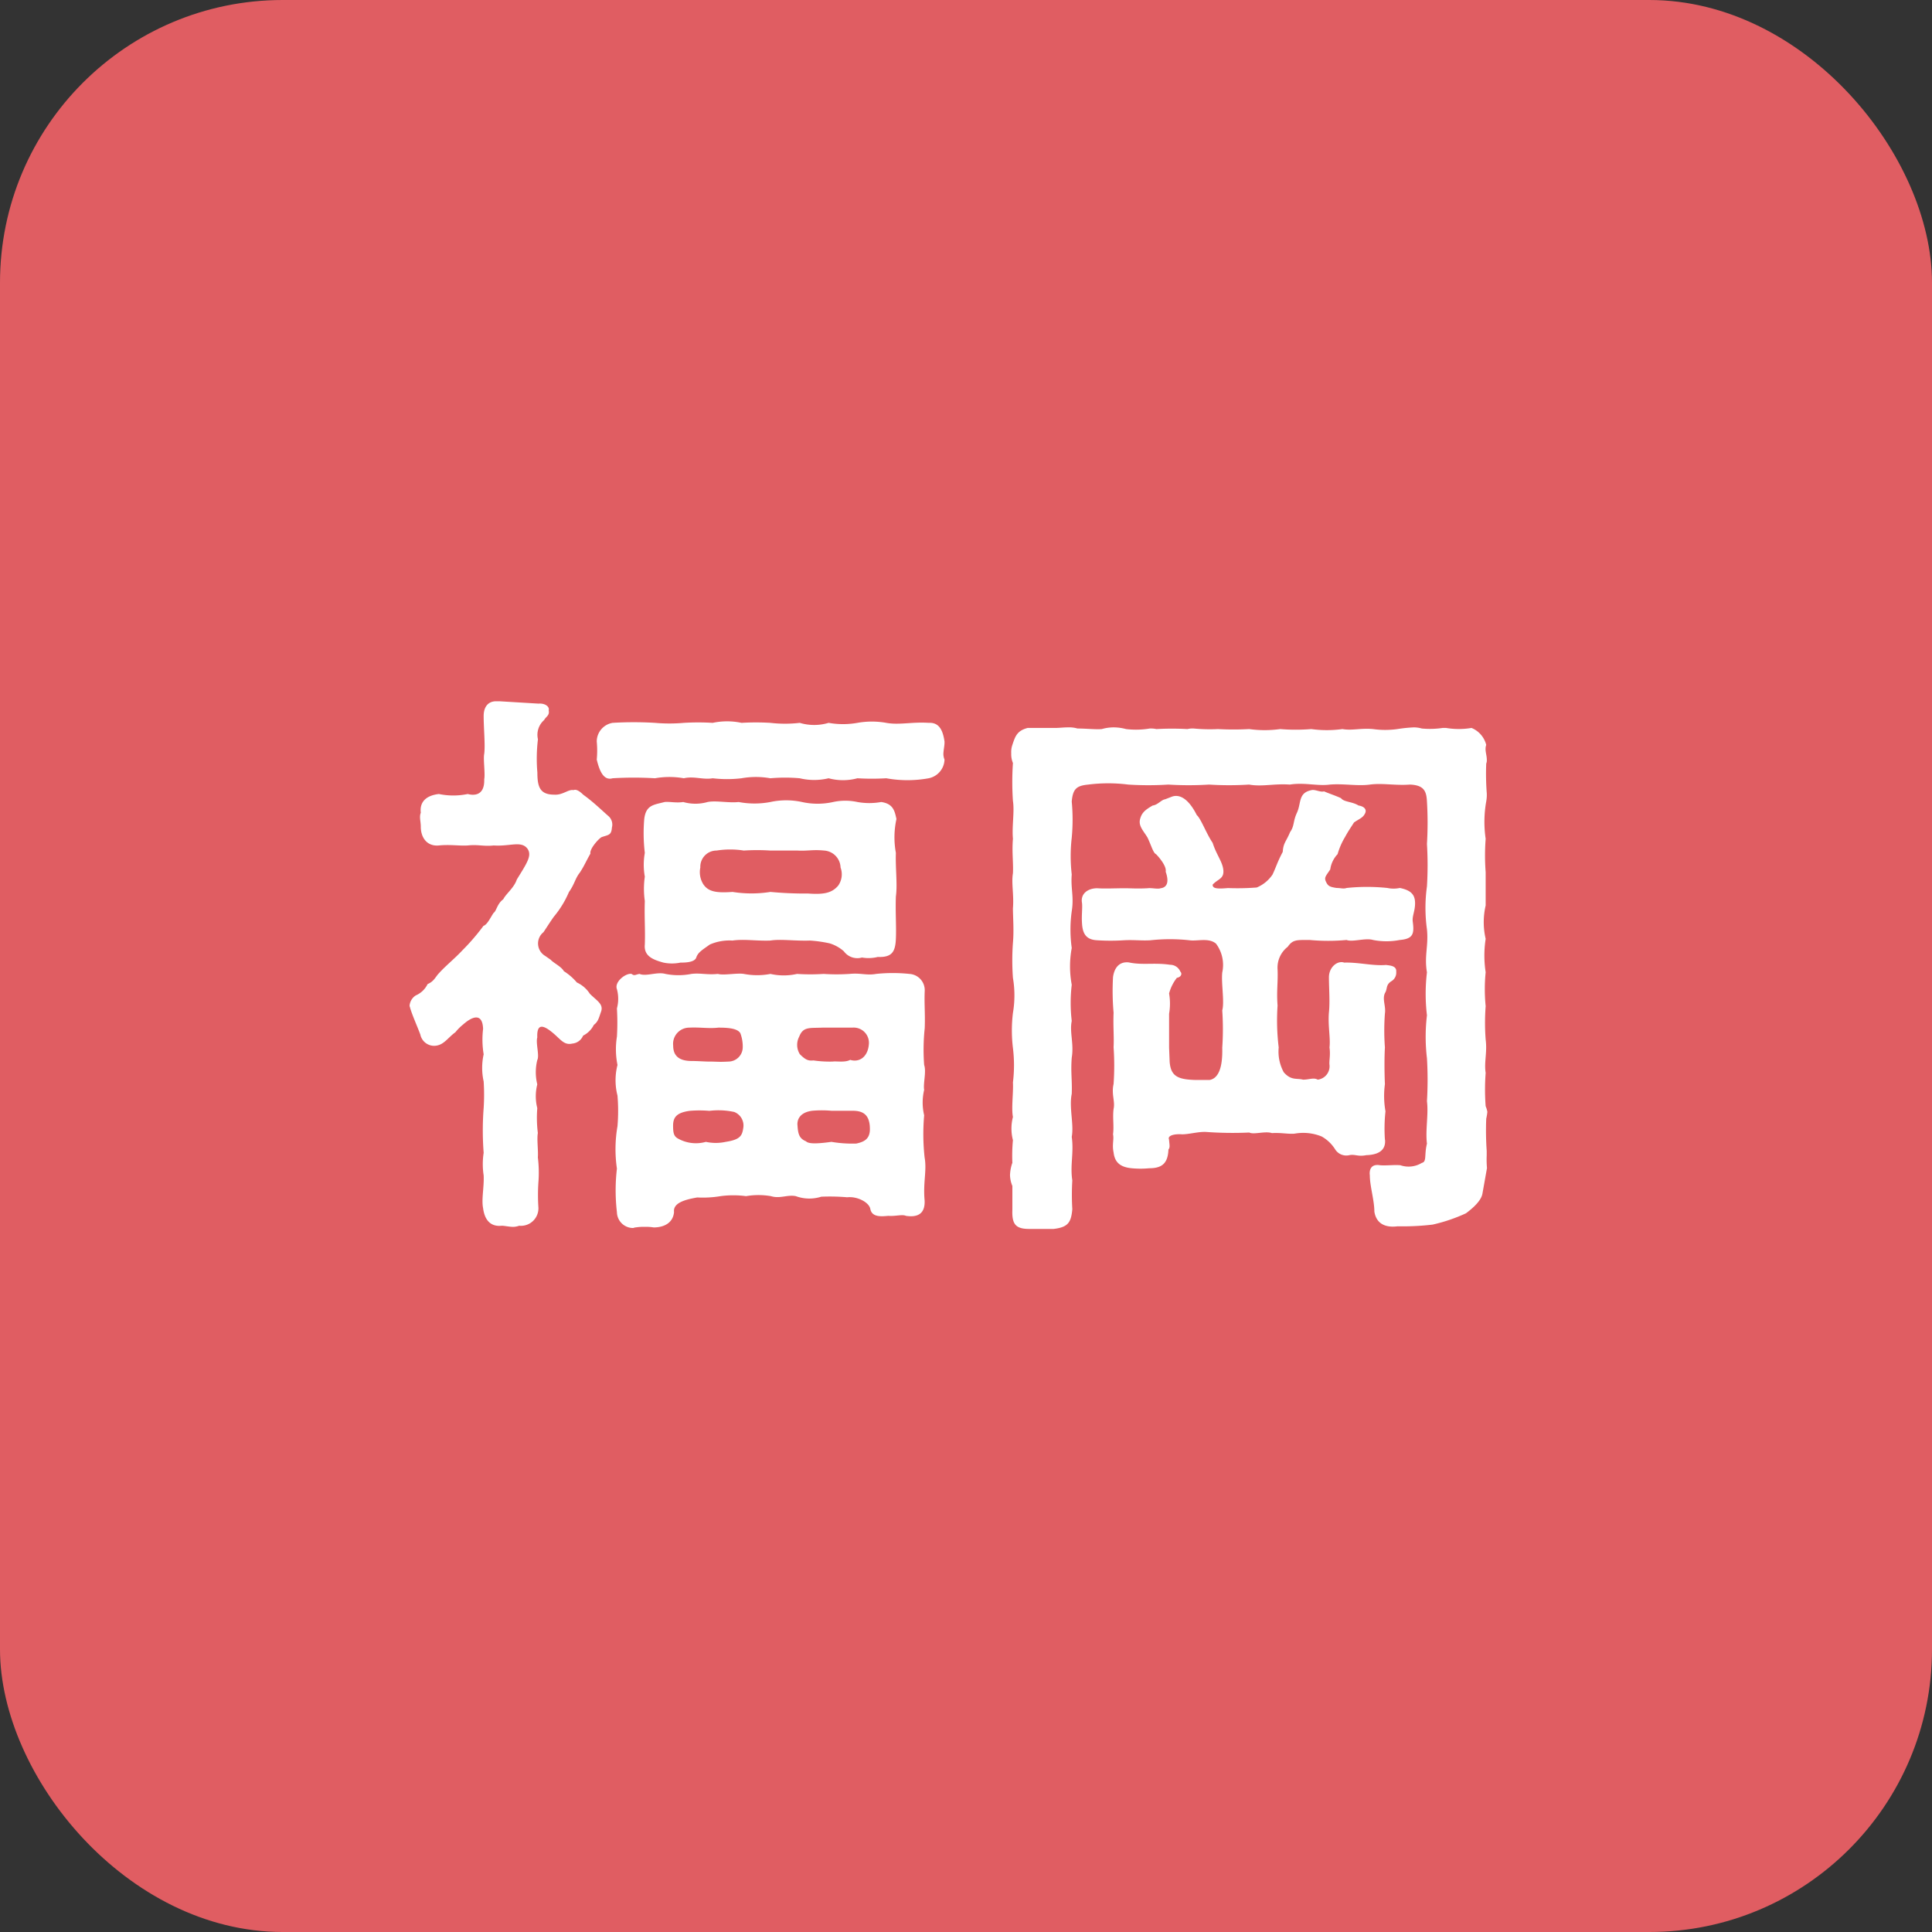
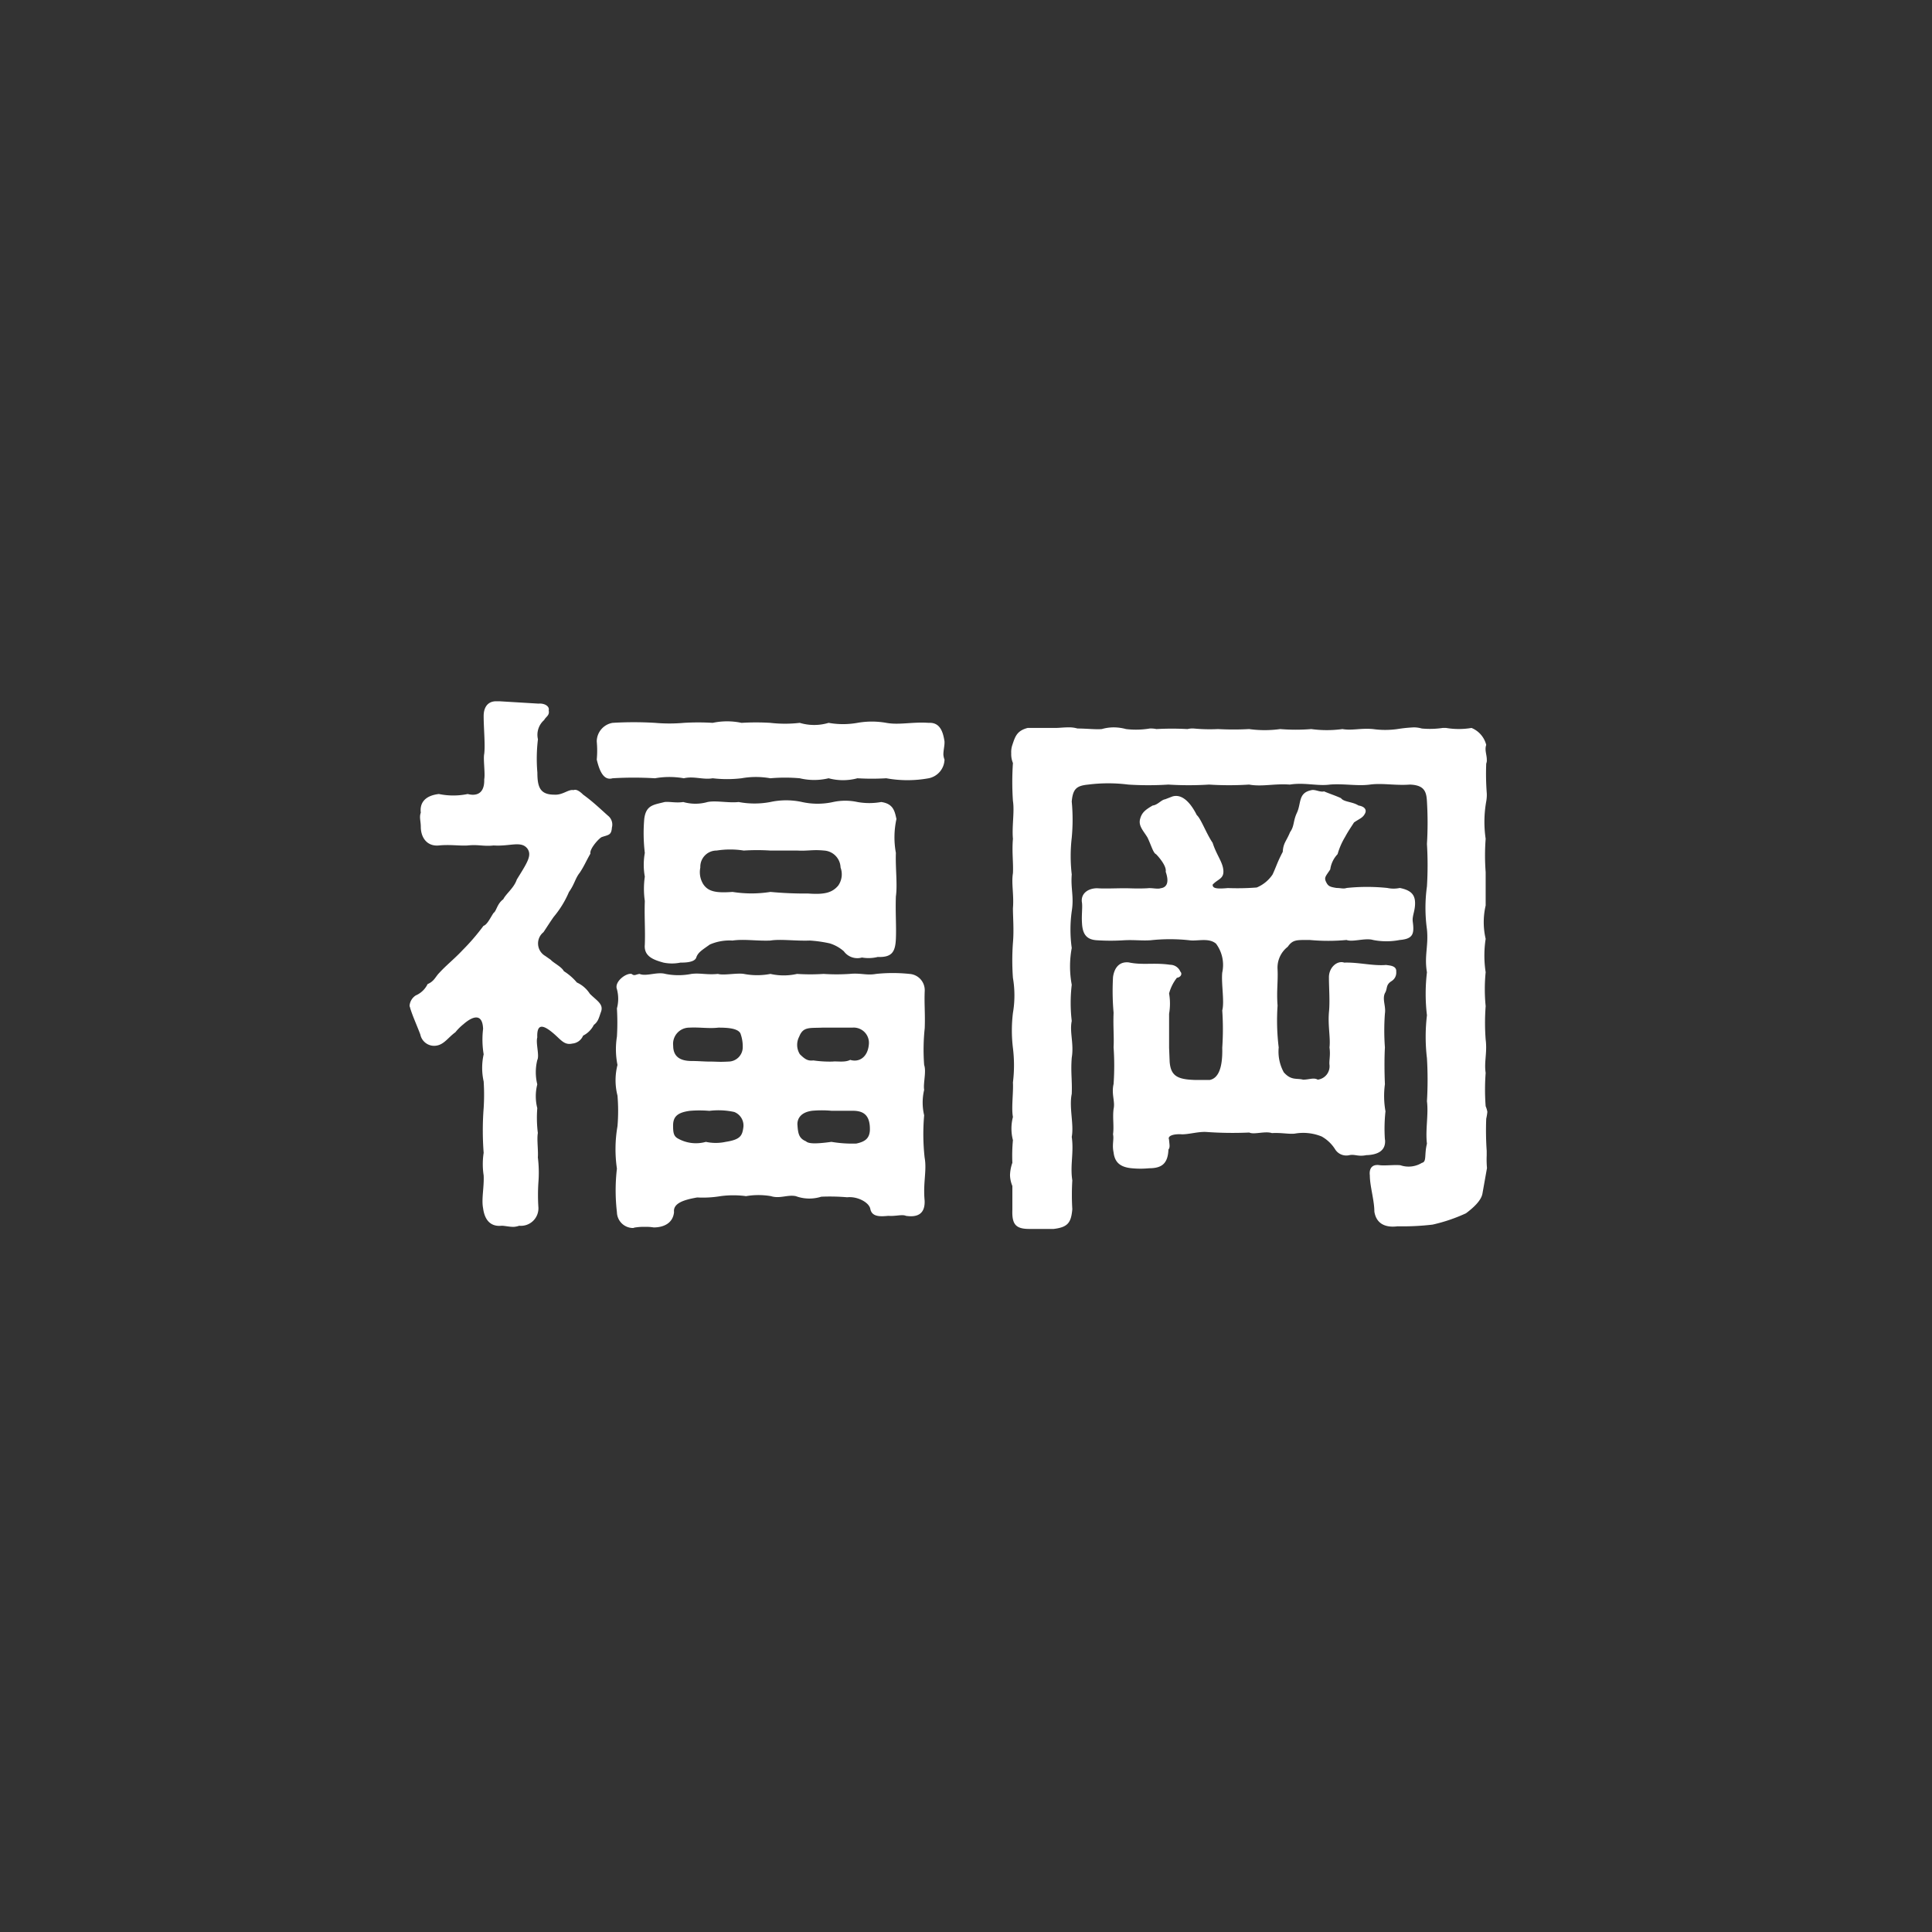
<svg xmlns="http://www.w3.org/2000/svg" width="82" height="82" viewBox="0 0 82 82">
  <rect x="0" y="0" width="82" height="82" fill="#333333" stroke="none" />
  <g id="グループ_7173" data-name="グループ 7173" transform="translate(0.059 0.131)">
-     <rect id="長方形_22" data-name="長方形 22" width="82" height="82" rx="12" transform="translate(-0.059 -0.131)" fill="#e05d62" />
-     <path id="パス_62150" data-name="パス 62150" d="M-16.248-16.272c-.168-.168-.312-.24-.408-.192-.216-.048-.456.216-.816.192-.6,0-.72-.312-.72-.936a6.85,6.85,0,0,1,.024-1.416.829.829,0,0,1,.264-.816c.072-.144.24-.192.192-.408.048-.168-.168-.312-.432-.288l-1.656-.1h-.144c-.36,0-.528.264-.528.624,0,.528.072,1.224.024,1.608-.048.216.048.84,0,1.08.024.768-.528.672-.7.624a3,3,0,0,1-1.224,0c-.624.072-.816.408-.768.792-.072.192,0,.36,0,.6,0,.456.264.84.768.792.48-.048.888.024,1.224,0,.456-.048.672.048,1.1,0,.7.048,1.176-.216,1.44.144.192.288-.024.6-.456,1.3-.12.36-.456.6-.576.84-.264.192-.288.5-.408.576-.12.168-.264.5-.432.552a9.14,9.14,0,0,1-.888,1.032c-.336.36-.7.648-.984.96-.168.168-.216.36-.5.48a.987.987,0,0,1-.5.48.573.573,0,0,0-.264.432c0,.048.024.072.024.1.1.336.288.744.432,1.128a.6.6,0,0,0,.576.48c.408,0,.576-.336.912-.576a2.123,2.123,0,0,1,.336-.336c.408-.36.816-.48.84.192a3.833,3.833,0,0,0,.024,1.08,2.649,2.649,0,0,0,0,1.152,8.789,8.789,0,0,1,0,1.128,12.472,12.472,0,0,0,0,1.9,3.164,3.164,0,0,0,0,.96c.024.5-.1,1.008-.024,1.392.072.552.36.792.792.744.12,0,.312.048.5.048a.853.853,0,0,0,.24-.048.743.743,0,0,0,.816-.768,8.028,8.028,0,0,1,0-1.08,5.253,5.253,0,0,0-.024-1.056c.024-.264-.048-.768,0-1.032a5.18,5.18,0,0,1-.024-1.056,2.038,2.038,0,0,1,0-1.008,2.144,2.144,0,0,1,0-1.032c.1-.192-.072-.72,0-.96-.024-.6.24-.576.768-.1.264.24.408.432.72.36a.544.544,0,0,0,.456-.336,1.022,1.022,0,0,0,.456-.456c.192-.144.216-.312.312-.576.1-.312-.192-.456-.48-.744a1.3,1.3,0,0,0-.552-.48,2.375,2.375,0,0,0-.552-.48c-.1-.192-.456-.36-.552-.48l-.24-.168a.612.612,0,0,1-.072-1.008c.144-.216.264-.408.432-.648a4.184,4.184,0,0,0,.648-1.056c.24-.336.264-.576.456-.816.192-.288.264-.48.456-.816-.048-.192.36-.648.48-.7.288-.1.408-.072.432-.408a.481.481,0,0,0-.168-.5C-15.5-15.648-15.816-15.96-16.248-16.272ZM-.912-18.528c-.072-.5-.24-.816-.672-.792-.7-.048-1.248.1-1.8,0a3.494,3.494,0,0,0-1.224,0,3.488,3.488,0,0,1-1.224,0,2.125,2.125,0,0,1-1.224,0,5.386,5.386,0,0,1-1.248,0,10.3,10.3,0,0,0-1.224,0,2.941,2.941,0,0,0-1.224,0,10.3,10.3,0,0,0-1.224,0,6.948,6.948,0,0,1-1.224,0,15.012,15.012,0,0,0-1.8,0,.806.806,0,0,0-.672.792,4.1,4.1,0,0,1,0,.768c.1.408.264.912.672.792a15.007,15.007,0,0,1,1.8,0,3.5,3.5,0,0,1,1.224,0c.432-.1.816.072,1.224,0a5.219,5.219,0,0,0,1.224,0,3.483,3.483,0,0,1,1.224,0,7.151,7.151,0,0,1,1.248,0,2.623,2.623,0,0,0,1.224,0,2.348,2.348,0,0,0,1.224,0,10.332,10.332,0,0,0,1.224,0,5.023,5.023,0,0,0,1.8,0,.835.835,0,0,0,.672-.792.7.7,0,0,1-.048-.216c0-.168.048-.36.048-.5ZM-13.632-13.8a2.837,2.837,0,0,0,0,1.008,3.6,3.6,0,0,0,0,1.032c-.024.7.024,1.2,0,1.848-.048.5.36.648.792.768a1.8,1.8,0,0,0,.72,0c.168,0,.6,0,.672-.216s.24-.312.576-.552a2.087,2.087,0,0,1,.96-.168c.5-.072,1.032.024,1.608,0,.432-.072,1.056.024,1.68,0a5.444,5.444,0,0,1,.84.12,1.625,1.625,0,0,1,.6.336.707.707,0,0,0,.768.264,1.627,1.627,0,0,0,.672-.024c.6.024.744-.216.768-.768.024-.528-.024-1.1,0-1.8.072-.5-.024-1.224,0-1.848a3.658,3.658,0,0,1,.024-1.44c-.072-.312-.12-.648-.648-.72a2.844,2.844,0,0,1-1.008,0,2.445,2.445,0,0,0-1.032,0,3.052,3.052,0,0,1-1.32,0,3.17,3.17,0,0,0-1.344,0,3.615,3.615,0,0,1-1.344,0c-.432.048-.96-.072-1.32,0a1.88,1.88,0,0,1-1.032,0c-.312.048-.576-.024-.792,0-.456.12-.792.12-.864.72A7.007,7.007,0,0,0-13.632-13.8Zm3.048-.1a3.705,3.705,0,0,1,1.152,0,8.845,8.845,0,0,1,1.128,0h1.152c.432.024.648-.048,1.128,0a.745.745,0,0,1,.7.72.833.833,0,0,1-.1.768c-.264.312-.6.384-1.272.336A15.818,15.818,0,0,1-8.3-12.144a5.121,5.121,0,0,1-1.608,0c-.672.048-1.032,0-1.248-.336a.967.967,0,0,1-.12-.7A.688.688,0,0,1-10.584-13.9ZM-1.776-2.664a2.336,2.336,0,0,1,0-1.08c-.048-.264.1-.768,0-1.056a8.647,8.647,0,0,1,.024-1.56c.024-.624-.024-1.032,0-1.584a.691.691,0,0,0-.648-.72,6.761,6.761,0,0,0-1.416,0c-.408.072-.648-.048-1.128,0a8.464,8.464,0,0,1-1.1,0,8.735,8.735,0,0,1-1.128,0,2.554,2.554,0,0,1-1.128,0,2.972,2.972,0,0,1-1.128,0c-.288-.048-.864.072-1.1,0-.48.048-.744-.048-1.128,0a2.822,2.822,0,0,1-1.1,0c-.36-.1-.816.12-1.1,0-.168.024-.216.1-.336,0-.24-.048-.744.336-.624.648a1.565,1.565,0,0,1,0,.816,10.007,10.007,0,0,1,0,1.2,3.381,3.381,0,0,0,.024,1.2,2.62,2.62,0,0,0,0,1.3,7.736,7.736,0,0,1,0,1.3,5.7,5.7,0,0,0-.024,1.8,7.926,7.926,0,0,0,0,1.848.686.686,0,0,0,.672.672c.048,0,.072-.024.12-.024a2.2,2.2,0,0,1,.408-.024,1.816,1.816,0,0,1,.36.024c.408,0,.816-.168.864-.648-.048-.384.432-.528.984-.624A4.584,4.584,0,0,0-10.416.768a4.05,4.05,0,0,1,1.08,0,3.117,3.117,0,0,1,1.056,0c.384.12.7-.072,1.056,0a1.671,1.671,0,0,0,1.08.024,8.479,8.479,0,0,1,1.1.024c.432-.048.936.216.984.5.072.36.48.312.768.288.312.024.576-.072.744,0,.48.072.816-.072.792-.648-.072-.768.1-1.272,0-1.824A9.123,9.123,0,0,1-1.776-2.664Zm-9.96-3.72c.432-.024.816.048,1.224,0,.384,0,.816.024.936.24a1.594,1.594,0,0,1,.1.6.61.61,0,0,1-.6.6c-.432.024-.48,0-.84,0-.192,0-.456-.024-.72-.024-.408,0-.792-.12-.792-.648A.688.688,0,0,1-11.736-6.384ZM-7.08-6c.168-.432.432-.36.984-.384h1.272a.647.647,0,0,1,.7.72c-.048.528-.408.768-.792.648-.216.12-.576.048-.744.072a4.8,4.8,0,0,1-.816-.048c-.216.024-.336-.024-.576-.264A.747.747,0,0,1-7.08-6Zm3,3.984c-.024.36-.24.48-.576.552a5.331,5.331,0,0,1-1.056-.072c-.72.1-.984.072-1.08-.024-.288-.12-.336-.312-.36-.672-.024-.216.072-.552.624-.624a4.631,4.631,0,0,1,.816,0h.888C-4.416-2.856-4.056-2.736-4.08-2.016Zm-6.12.48a1.975,1.975,0,0,1-.84,0A1.554,1.554,0,0,1-12.264-1.7c-.144-.1-.168-.24-.168-.528,0-.384.192-.552.7-.624a4.907,4.907,0,0,1,.84,0,3.13,3.13,0,0,1,1.056.048.617.617,0,0,1,.384.672C-9.5-1.8-9.576-1.632-10.2-1.536Zm32.3.384A12.658,12.658,0,0,1,22.08-2.52a2.314,2.314,0,0,0,.048-.288,1.028,1.028,0,0,0-.072-.24,9.3,9.3,0,0,1,0-1.416c-.072-.456.072-.864,0-1.416a9.3,9.3,0,0,1,0-1.416,7.217,7.217,0,0,1,0-1.44,4.642,4.642,0,0,1,0-1.416,3.117,3.117,0,0,1,0-1.416v-1.416a9.3,9.3,0,0,1,0-1.416,4.926,4.926,0,0,1,.024-1.584,1.584,1.584,0,0,0,.024-.336,10.809,10.809,0,0,1-.024-1.272.356.356,0,0,0,.024-.168c0-.216-.1-.408-.024-.624a1.056,1.056,0,0,0-.624-.72,3.24,3.24,0,0,1-1.08,0h-.144a3.668,3.668,0,0,1-.888.024,1.251,1.251,0,0,0-.336-.048,6.2,6.2,0,0,0-.7.072,3.716,3.716,0,0,1-1.032,0c-.528-.048-.888.072-1.3,0a4.859,4.859,0,0,1-1.32,0,8.079,8.079,0,0,1-1.32,0,4.806,4.806,0,0,1-1.32,0,12.09,12.09,0,0,1-1.32,0,7.235,7.235,0,0,1-1.032-.024.9.9,0,0,0-.264.024,12.1,12.1,0,0,0-1.32,0A1.168,1.168,0,0,0,7.8-19.08a3.549,3.549,0,0,1-1.008.024,2,2,0,0,0-.528-.072,1.827,1.827,0,0,0-.5.072c-.264.024-.648-.024-1.032-.024a1.259,1.259,0,0,0-.408-.048c-.192,0-.36.024-.528.024H2.616c-.456.12-.528.36-.648.72a.933.933,0,0,0-.048.36.956.956,0,0,0,.072.408,11.834,11.834,0,0,0,0,1.608c.072.456-.048,1.08,0,1.608-.048.576.024,1.032,0,1.464-.072.432.048.912,0,1.488,0,.384.048.936,0,1.464a10.263,10.263,0,0,0,0,1.488,4.424,4.424,0,0,1,0,1.488,6.159,6.159,0,0,0,0,1.488,5.973,5.973,0,0,1,0,1.464c.024.432-.072,1.08,0,1.464a1.953,1.953,0,0,0,0,.984,6.964,6.964,0,0,0-.024.96,1.726,1.726,0,0,0-.1.528,1.279,1.279,0,0,0,.1.456V1.344c-.024.624.144.816.72.816H3.72c.6-.072.744-.264.792-.84A10.269,10.269,0,0,1,4.512.1c-.1-.648.072-1.176-.024-1.848.1-.528-.12-1.248,0-1.824.024-.552-.048-.912,0-1.536.1-.6-.1-1.08,0-1.56a6.568,6.568,0,0,1,0-1.536,4.252,4.252,0,0,1,0-1.56,5.654,5.654,0,0,1,0-1.56c.1-.624-.048-.96,0-1.56a6.782,6.782,0,0,1,0-1.56,8.205,8.205,0,0,0,0-1.536c.048-.552.216-.672.7-.72a6.736,6.736,0,0,1,1.7,0,13.419,13.419,0,0,0,1.7,0,13.836,13.836,0,0,0,1.728,0,13.443,13.443,0,0,0,1.7,0c.552.1,1.056-.048,1.728,0,.624-.1,1.176.072,1.7,0,.576-.048,1.176.072,1.7,0s1.08.048,1.7,0c.6.024.7.288.72.72a14.96,14.96,0,0,1,0,1.8,14.96,14.96,0,0,1,0,1.8,6.63,6.63,0,0,0,0,1.824c.072.7-.12,1.128,0,1.824a7.725,7.725,0,0,0,0,1.824,7.7,7.7,0,0,0,0,1.824,15.415,15.415,0,0,1,0,1.824c.072.552-.072,1.224,0,1.8-.12.48,0,.768-.216.816a1.077,1.077,0,0,1-.912.1c-.264-.024-.624.024-.864,0-.432-.072-.456.264-.432.432,0,.456.192,1.056.192,1.536.1.624.624.672.984.624a10.807,10.807,0,0,0,1.488-.072,7.046,7.046,0,0,0,1.416-.48c.288-.216.648-.528.7-.84l.192-1.08A4.256,4.256,0,0,1,22.1-.96Zm-4.32-.48a6.727,6.727,0,0,1,.024-1.2,3.711,3.711,0,0,1-.024-1.152c-.024-.552-.024-1.152,0-1.56a9.613,9.613,0,0,1,0-1.44c.048-.312-.12-.6,0-.864.12-.192.024-.336.264-.5a.42.42,0,0,0,.216-.408c.024-.264-.288-.264-.432-.288-.552.048-1.176-.12-1.776-.1-.288-.1-.648.192-.648.624,0,.456.048,1.032,0,1.488-.048.576.072,1.08.024,1.488.048.336-.024.576,0,.744a.572.572,0,0,1-.5.624c-.168-.1-.36,0-.624,0-.264-.072-.5.048-.816-.312a1.826,1.826,0,0,1-.216-1.056,9.39,9.39,0,0,1-.048-1.776c-.048-.624.024-1.008,0-1.536a1.119,1.119,0,0,1,.432-.96c.216-.312.384-.288.936-.288a8.467,8.467,0,0,0,1.56,0c.264.1.792-.1,1.128,0a2.936,2.936,0,0,0,1.128,0c.576-.048.624-.264.552-.792-.024-.24.1-.432.1-.768,0-.36-.168-.552-.648-.648a1.267,1.267,0,0,1-.528,0,8.313,8.313,0,0,0-1.728,0c-.144.048-.24,0-.432,0-.288-.048-.36-.072-.456-.288-.072-.168.024-.24.192-.5a1.173,1.173,0,0,1,.312-.648,2.969,2.969,0,0,1,.312-.72c.144-.264.216-.36.384-.624.24-.168.384-.192.48-.408.072-.192-.12-.288-.288-.312-.264-.168-.624-.144-.744-.312-.264-.12-.5-.192-.72-.288-.168.048-.384-.1-.552-.048-.552.12-.408.552-.6.96-.168.36-.1.552-.288.816-.168.408-.288.456-.312.84-.24.456-.264.6-.432.96a1.5,1.5,0,0,1-.672.552,10.618,10.618,0,0,1-1.224.024c-.528.048-.648,0-.648-.144.216-.24.48-.24.456-.6s-.288-.648-.456-1.176c-.264-.384-.5-1.032-.672-1.176-.264-.528-.624-.912-1.032-.792l-.312.12c-.168.024-.312.24-.528.264-.288.168-.456.288-.528.552-.1.312.144.528.312.816.168.36.24.648.36.7.1.1.456.5.408.744.168.48.024.672-.216.7-.12.048-.384-.024-.552,0-.456.024-.672,0-.984,0-.36,0-.864.024-1.152,0-.408,0-.72.24-.648.624.024.216-.024.528,0,.864.024.432.168.7.648.72a8.842,8.842,0,0,0,1.128,0c.432-.024.744.024,1.128,0a7.6,7.6,0,0,1,1.656,0c.336.048.816-.12,1.128.144a1.511,1.511,0,0,1,.264,1.224c-.048.456.1,1.248,0,1.608a11.556,11.556,0,0,1,0,1.584c.024.912-.192,1.3-.528,1.368H9.7c-.72-.024-1.008-.168-1.056-.768l-.024-.6v-1.44a2.556,2.556,0,0,0,0-.864A1.846,1.846,0,0,1,8.952-8.5c.168-.024.24-.168.144-.264a.468.468,0,0,0-.432-.288c-.672-.1-1.176.024-1.752-.1-.432-.048-.624.264-.672.624a10.6,10.6,0,0,0,.024,1.512c-.024.6.024,1.008,0,1.464a11.279,11.279,0,0,1,0,1.56c-.1.432.072.744,0,1.056-.048.384.024.72-.024,1.08.048.216-.048.432.024.768.048.408.264.624.768.672a3.844,3.844,0,0,0,.744,0c.552,0,.792-.216.816-.792.072-.1.048-.168.024-.432-.072-.168.24-.24.552-.216.312,0,.7-.12,1.032-.1a15.486,15.486,0,0,0,1.824.024c.192.1.672-.072.96.024.384-.024.7.048.96.024a2.075,2.075,0,0,1,1.152.12,1.6,1.6,0,0,1,.576.552.558.558,0,0,0,.6.24c.24-.048.36.072.72,0C17.424-.984,17.832-1.128,17.784-1.632Z" transform="translate(40.941 49.869)" fill="#fff" />
+     <path id="パス_62150" data-name="パス 62150" d="M-16.248-16.272c-.168-.168-.312-.24-.408-.192-.216-.048-.456.216-.816.192-.6,0-.72-.312-.72-.936a6.85,6.85,0,0,1,.024-1.416.829.829,0,0,1,.264-.816c.072-.144.24-.192.192-.408.048-.168-.168-.312-.432-.288l-1.656-.1h-.144c-.36,0-.528.264-.528.624,0,.528.072,1.224.024,1.608-.048.216.048.84,0,1.08.024.768-.528.672-.7.624a3,3,0,0,1-1.224,0c-.624.072-.816.408-.768.792-.072.192,0,.36,0,.6,0,.456.264.84.768.792.48-.048.888.024,1.224,0,.456-.048.672.048,1.1,0,.7.048,1.176-.216,1.44.144.192.288-.024.6-.456,1.3-.12.36-.456.6-.576.84-.264.192-.288.5-.408.576-.12.168-.264.5-.432.552a9.14,9.14,0,0,1-.888,1.032c-.336.36-.7.648-.984.96-.168.168-.216.36-.5.48a.987.987,0,0,1-.5.48.573.573,0,0,0-.264.432c0,.048.024.072.024.1.1.336.288.744.432,1.128a.6.6,0,0,0,.576.48c.408,0,.576-.336.912-.576a2.123,2.123,0,0,1,.336-.336c.408-.36.816-.48.84.192a3.833,3.833,0,0,0,.024,1.08,2.649,2.649,0,0,0,0,1.152,8.789,8.789,0,0,1,0,1.128,12.472,12.472,0,0,0,0,1.9,3.164,3.164,0,0,0,0,.96c.024.5-.1,1.008-.024,1.392.072.552.36.792.792.744.12,0,.312.048.5.048a.853.853,0,0,0,.24-.048.743.743,0,0,0,.816-.768,8.028,8.028,0,0,1,0-1.08,5.253,5.253,0,0,0-.024-1.056c.024-.264-.048-.768,0-1.032a5.18,5.18,0,0,1-.024-1.056,2.038,2.038,0,0,1,0-1.008,2.144,2.144,0,0,1,0-1.032c.1-.192-.072-.72,0-.96-.024-.6.24-.576.768-.1.264.24.408.432.72.36a.544.544,0,0,0,.456-.336,1.022,1.022,0,0,0,.456-.456c.192-.144.216-.312.312-.576.1-.312-.192-.456-.48-.744a1.3,1.3,0,0,0-.552-.48,2.375,2.375,0,0,0-.552-.48c-.1-.192-.456-.36-.552-.48l-.24-.168a.612.612,0,0,1-.072-1.008c.144-.216.264-.408.432-.648a4.184,4.184,0,0,0,.648-1.056c.24-.336.264-.576.456-.816.192-.288.264-.48.456-.816-.048-.192.36-.648.48-.7.288-.1.408-.072.432-.408a.481.481,0,0,0-.168-.5C-15.5-15.648-15.816-15.96-16.248-16.272ZM-.912-18.528c-.072-.5-.24-.816-.672-.792-.7-.048-1.248.1-1.8,0a3.494,3.494,0,0,0-1.224,0,3.488,3.488,0,0,1-1.224,0,2.125,2.125,0,0,1-1.224,0,5.386,5.386,0,0,1-1.248,0,10.3,10.3,0,0,0-1.224,0,2.941,2.941,0,0,0-1.224,0,10.3,10.3,0,0,0-1.224,0,6.948,6.948,0,0,1-1.224,0,15.012,15.012,0,0,0-1.8,0,.806.806,0,0,0-.672.792,4.1,4.1,0,0,1,0,.768c.1.408.264.912.672.792a15.007,15.007,0,0,1,1.8,0,3.5,3.5,0,0,1,1.224,0c.432-.1.816.072,1.224,0a5.219,5.219,0,0,0,1.224,0,3.483,3.483,0,0,1,1.224,0,7.151,7.151,0,0,1,1.248,0,2.623,2.623,0,0,0,1.224,0,2.348,2.348,0,0,0,1.224,0,10.332,10.332,0,0,0,1.224,0,5.023,5.023,0,0,0,1.8,0,.835.835,0,0,0,.672-.792.7.7,0,0,1-.048-.216c0-.168.048-.36.048-.5ZM-13.632-13.8a2.837,2.837,0,0,0,0,1.008,3.6,3.6,0,0,0,0,1.032c-.024.7.024,1.2,0,1.848-.048.5.36.648.792.768a1.8,1.8,0,0,0,.72,0c.168,0,.6,0,.672-.216s.24-.312.576-.552a2.087,2.087,0,0,1,.96-.168c.5-.072,1.032.024,1.608,0,.432-.072,1.056.024,1.68,0a5.444,5.444,0,0,1,.84.12,1.625,1.625,0,0,1,.6.336.707.707,0,0,0,.768.264,1.627,1.627,0,0,0,.672-.024c.6.024.744-.216.768-.768.024-.528-.024-1.1,0-1.8.072-.5-.024-1.224,0-1.848a3.658,3.658,0,0,1,.024-1.44c-.072-.312-.12-.648-.648-.72a2.844,2.844,0,0,1-1.008,0,2.445,2.445,0,0,0-1.032,0,3.052,3.052,0,0,1-1.32,0,3.17,3.17,0,0,0-1.344,0,3.615,3.615,0,0,1-1.344,0c-.432.048-.96-.072-1.32,0a1.88,1.88,0,0,1-1.032,0c-.312.048-.576-.024-.792,0-.456.12-.792.12-.864.72A7.007,7.007,0,0,0-13.632-13.8Zm3.048-.1a3.705,3.705,0,0,1,1.152,0,8.845,8.845,0,0,1,1.128,0h1.152c.432.024.648-.048,1.128,0a.745.745,0,0,1,.7.72.833.833,0,0,1-.1.768c-.264.312-.6.384-1.272.336A15.818,15.818,0,0,1-8.3-12.144a5.121,5.121,0,0,1-1.608,0c-.672.048-1.032,0-1.248-.336a.967.967,0,0,1-.12-.7A.688.688,0,0,1-10.584-13.9ZM-1.776-2.664a2.336,2.336,0,0,1,0-1.08c-.048-.264.1-.768,0-1.056a8.647,8.647,0,0,1,.024-1.56c.024-.624-.024-1.032,0-1.584a.691.691,0,0,0-.648-.72,6.761,6.761,0,0,0-1.416,0c-.408.072-.648-.048-1.128,0a8.464,8.464,0,0,1-1.1,0,8.735,8.735,0,0,1-1.128,0,2.554,2.554,0,0,1-1.128,0,2.972,2.972,0,0,1-1.128,0c-.288-.048-.864.072-1.1,0-.48.048-.744-.048-1.128,0a2.822,2.822,0,0,1-1.1,0c-.36-.1-.816.12-1.1,0-.168.024-.216.1-.336,0-.24-.048-.744.336-.624.648a1.565,1.565,0,0,1,0,.816,10.007,10.007,0,0,1,0,1.2,3.381,3.381,0,0,0,.024,1.2,2.62,2.62,0,0,0,0,1.3,7.736,7.736,0,0,1,0,1.3,5.7,5.7,0,0,0-.024,1.8,7.926,7.926,0,0,0,0,1.848.686.686,0,0,0,.672.672c.048,0,.072-.024.12-.024a2.2,2.2,0,0,1,.408-.024,1.816,1.816,0,0,1,.36.024c.408,0,.816-.168.864-.648-.048-.384.432-.528.984-.624A4.584,4.584,0,0,0-10.416.768a4.05,4.05,0,0,1,1.08,0,3.117,3.117,0,0,1,1.056,0c.384.12.7-.072,1.056,0a1.671,1.671,0,0,0,1.08.024,8.479,8.479,0,0,1,1.1.024c.432-.048.936.216.984.5.072.36.48.312.768.288.312.024.576-.072.744,0,.48.072.816-.072.792-.648-.072-.768.1-1.272,0-1.824A9.123,9.123,0,0,1-1.776-2.664Zm-9.96-3.72c.432-.024.816.048,1.224,0,.384,0,.816.024.936.24a1.594,1.594,0,0,1,.1.6.61.61,0,0,1-.6.6c-.432.024-.48,0-.84,0-.192,0-.456-.024-.72-.024-.408,0-.792-.12-.792-.648A.688.688,0,0,1-11.736-6.384ZM-7.08-6c.168-.432.432-.36.984-.384h1.272a.647.647,0,0,1,.7.72c-.048.528-.408.768-.792.648-.216.12-.576.048-.744.072a4.8,4.8,0,0,1-.816-.048c-.216.024-.336-.024-.576-.264A.747.747,0,0,1-7.08-6Zm3,3.984c-.024.36-.24.48-.576.552a5.331,5.331,0,0,1-1.056-.072c-.72.1-.984.072-1.08-.024-.288-.12-.336-.312-.36-.672-.024-.216.072-.552.624-.624a4.631,4.631,0,0,1,.816,0h.888C-4.416-2.856-4.056-2.736-4.08-2.016Zm-6.12.48a1.975,1.975,0,0,1-.84,0A1.554,1.554,0,0,1-12.264-1.7c-.144-.1-.168-.24-.168-.528,0-.384.192-.552.7-.624a4.907,4.907,0,0,1,.84,0,3.13,3.13,0,0,1,1.056.048.617.617,0,0,1,.384.672C-9.5-1.8-9.576-1.632-10.2-1.536Zm32.3.384A12.658,12.658,0,0,1,22.08-2.52a2.314,2.314,0,0,0,.048-.288,1.028,1.028,0,0,0-.072-.24,9.3,9.3,0,0,1,0-1.416c-.072-.456.072-.864,0-1.416a9.3,9.3,0,0,1,0-1.416,7.217,7.217,0,0,1,0-1.44,4.642,4.642,0,0,1,0-1.416,3.117,3.117,0,0,1,0-1.416v-1.416a9.3,9.3,0,0,1,0-1.416,4.926,4.926,0,0,1,.024-1.584,1.584,1.584,0,0,0,.024-.336,10.809,10.809,0,0,1-.024-1.272.356.356,0,0,0,.024-.168c0-.216-.1-.408-.024-.624a1.056,1.056,0,0,0-.624-.72,3.24,3.24,0,0,1-1.08,0h-.144a3.668,3.668,0,0,1-.888.024,1.251,1.251,0,0,0-.336-.048,6.2,6.2,0,0,0-.7.072,3.716,3.716,0,0,1-1.032,0c-.528-.048-.888.072-1.3,0a4.859,4.859,0,0,1-1.32,0,8.079,8.079,0,0,1-1.32,0,4.806,4.806,0,0,1-1.32,0,12.09,12.09,0,0,1-1.32,0,7.235,7.235,0,0,1-1.032-.024.9.9,0,0,0-.264.024,12.1,12.1,0,0,0-1.32,0A1.168,1.168,0,0,0,7.8-19.08a3.549,3.549,0,0,1-1.008.024,2,2,0,0,0-.528-.072,1.827,1.827,0,0,0-.5.072c-.264.024-.648-.024-1.032-.024a1.259,1.259,0,0,0-.408-.048c-.192,0-.36.024-.528.024H2.616c-.456.12-.528.36-.648.72a.933.933,0,0,0-.048.36.956.956,0,0,0,.072.408,11.834,11.834,0,0,0,0,1.608c.072.456-.048,1.08,0,1.608-.048.576.024,1.032,0,1.464-.072.432.048.912,0,1.488,0,.384.048.936,0,1.464a10.263,10.263,0,0,0,0,1.488,4.424,4.424,0,0,1,0,1.488,6.159,6.159,0,0,0,0,1.488,5.973,5.973,0,0,1,0,1.464c.024.432-.072,1.08,0,1.464a1.953,1.953,0,0,0,0,.984,6.964,6.964,0,0,0-.024.96,1.726,1.726,0,0,0-.1.528,1.279,1.279,0,0,0,.1.456V1.344c-.024.624.144.816.72.816H3.72c.6-.072.744-.264.792-.84A10.269,10.269,0,0,1,4.512.1c-.1-.648.072-1.176-.024-1.848.1-.528-.12-1.248,0-1.824.024-.552-.048-.912,0-1.536.1-.6-.1-1.08,0-1.56a6.568,6.568,0,0,1,0-1.536,4.252,4.252,0,0,1,0-1.56,5.654,5.654,0,0,1,0-1.56c.1-.624-.048-.96,0-1.56a6.782,6.782,0,0,1,0-1.56,8.205,8.205,0,0,0,0-1.536c.048-.552.216-.672.7-.72a6.736,6.736,0,0,1,1.7,0,13.419,13.419,0,0,0,1.7,0,13.836,13.836,0,0,0,1.728,0,13.443,13.443,0,0,0,1.7,0c.552.1,1.056-.048,1.728,0,.624-.1,1.176.072,1.7,0,.576-.048,1.176.072,1.7,0s1.08.048,1.7,0c.6.024.7.288.72.72a14.96,14.96,0,0,1,0,1.8,14.96,14.96,0,0,1,0,1.8,6.63,6.63,0,0,0,0,1.824c.072.7-.12,1.128,0,1.824a7.725,7.725,0,0,0,0,1.824,7.7,7.7,0,0,0,0,1.824,15.415,15.415,0,0,1,0,1.824c.072.552-.072,1.224,0,1.8-.12.48,0,.768-.216.816a1.077,1.077,0,0,1-.912.1c-.264-.024-.624.024-.864,0-.432-.072-.456.264-.432.432,0,.456.192,1.056.192,1.536.1.624.624.672.984.624a10.807,10.807,0,0,0,1.488-.072,7.046,7.046,0,0,0,1.416-.48c.288-.216.648-.528.7-.84l.192-1.08A4.256,4.256,0,0,1,22.1-.96Zm-4.32-.48a6.727,6.727,0,0,1,.024-1.2,3.711,3.711,0,0,1-.024-1.152c-.024-.552-.024-1.152,0-1.56a9.613,9.613,0,0,1,0-1.44c.048-.312-.12-.6,0-.864.12-.192.024-.336.264-.5a.42.42,0,0,0,.216-.408c.024-.264-.288-.264-.432-.288-.552.048-1.176-.12-1.776-.1-.288-.1-.648.192-.648.624,0,.456.048,1.032,0,1.488-.048.576.072,1.08.024,1.488.048.336-.024.576,0,.744a.572.572,0,0,1-.5.624c-.168-.1-.36,0-.624,0-.264-.072-.5.048-.816-.312a1.826,1.826,0,0,1-.216-1.056,9.39,9.39,0,0,1-.048-1.776c-.048-.624.024-1.008,0-1.536a1.119,1.119,0,0,1,.432-.96c.216-.312.384-.288.936-.288a8.467,8.467,0,0,0,1.56,0c.264.1.792-.1,1.128,0a2.936,2.936,0,0,0,1.128,0c.576-.048.624-.264.552-.792-.024-.24.1-.432.1-.768,0-.36-.168-.552-.648-.648a1.267,1.267,0,0,1-.528,0,8.313,8.313,0,0,0-1.728,0c-.144.048-.24,0-.432,0-.288-.048-.36-.072-.456-.288-.072-.168.024-.24.192-.5a1.173,1.173,0,0,1,.312-.648,2.969,2.969,0,0,1,.312-.72c.144-.264.216-.36.384-.624.24-.168.384-.192.48-.408.072-.192-.12-.288-.288-.312-.264-.168-.624-.144-.744-.312-.264-.12-.5-.192-.72-.288-.168.048-.384-.1-.552-.048-.552.12-.408.552-.6.96-.168.36-.1.552-.288.816-.168.408-.288.456-.312.84-.24.456-.264.6-.432.96a1.5,1.5,0,0,1-.672.552,10.618,10.618,0,0,1-1.224.024c-.528.048-.648,0-.648-.144.216-.24.48-.24.456-.6s-.288-.648-.456-1.176c-.264-.384-.5-1.032-.672-1.176-.264-.528-.624-.912-1.032-.792l-.312.12c-.168.024-.312.24-.528.264-.288.168-.456.288-.528.552-.1.312.144.528.312.816.168.36.24.648.36.7.1.1.456.5.408.744.168.48.024.672-.216.7-.12.048-.384-.024-.552,0-.456.024-.672,0-.984,0-.36,0-.864.024-1.152,0-.408,0-.72.24-.648.624.024.216-.024.528,0,.864.024.432.168.7.648.72a8.842,8.842,0,0,0,1.128,0c.432-.024.744.024,1.128,0a7.6,7.6,0,0,1,1.656,0c.336.048.816-.12,1.128.144a1.511,1.511,0,0,1,.264,1.224c-.048.456.1,1.248,0,1.608a11.556,11.556,0,0,1,0,1.584c.024.912-.192,1.3-.528,1.368H9.7c-.72-.024-1.008-.168-1.056-.768l-.024-.6v-1.44a2.556,2.556,0,0,0,0-.864A1.846,1.846,0,0,1,8.952-8.5c.168-.024.24-.168.144-.264a.468.468,0,0,0-.432-.288c-.672-.1-1.176.024-1.752-.1-.432-.048-.624.264-.672.624a10.6,10.6,0,0,0,.024,1.512c-.024.6.024,1.008,0,1.464a11.279,11.279,0,0,1,0,1.56c-.1.432.072.744,0,1.056-.048.384.024.72-.024,1.08.048.216-.048.432.024.768.048.408.264.624.768.672a3.844,3.844,0,0,0,.744,0c.552,0,.792-.216.816-.792.072-.1.048-.168.024-.432-.072-.168.24-.24.552-.216.312,0,.7-.12,1.032-.1a15.486,15.486,0,0,0,1.824.024c.192.1.672-.072.96.024.384-.024.7.048.96.024a2.075,2.075,0,0,1,1.152.12,1.6,1.6,0,0,1,.576.552.558.558,0,0,0,.6.24c.24-.048.36.072.72,0C17.424-.984,17.832-1.128,17.784-1.632" transform="translate(40.941 49.869)" fill="#fff" />
  </g>
</svg>